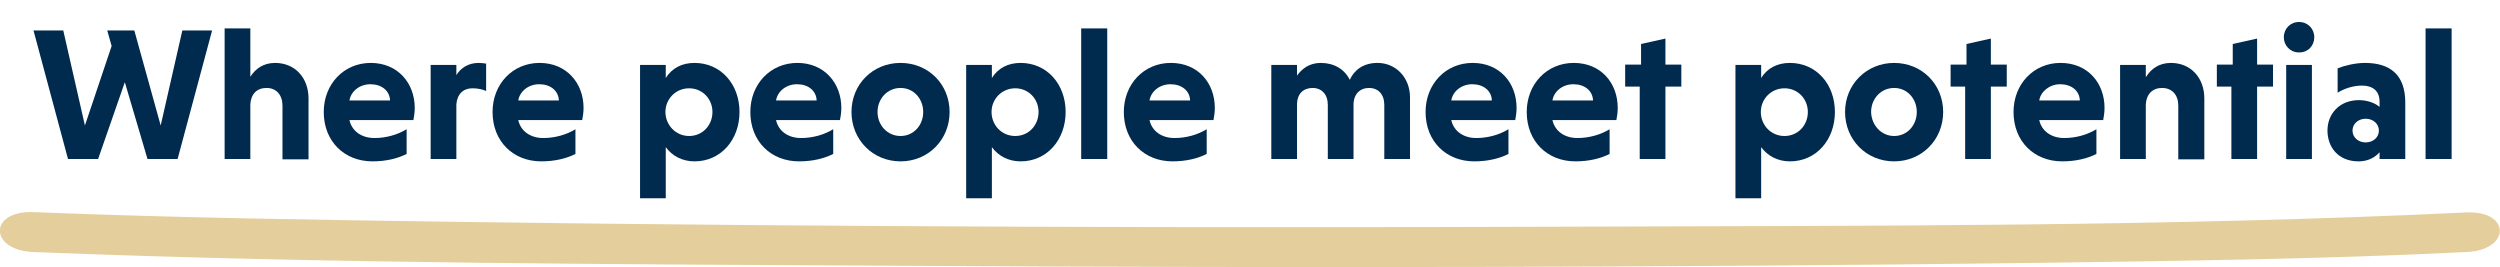
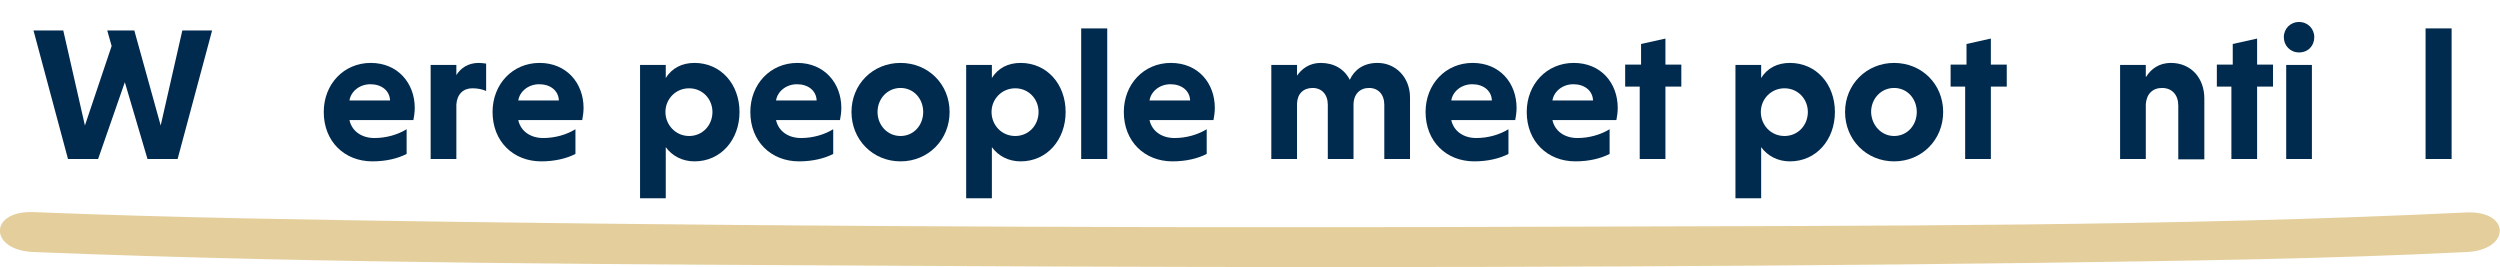
<svg xmlns="http://www.w3.org/2000/svg" version="1.1" id="Where_People_Meet_Potential_RGB" x="0px" y="0px" viewBox="0 0 739 79" style="enable-background:new 0 0 739 79;" xml:space="preserve">
  <style type="text/css">
	.st0{fill:#E4CE9B;}
	.st1{enable-background:new    ;}
	.st2{fill:#002A4E;}
</style>
  <path class="st0" d="M729,62.8C641.7,67,553.4,66.7,465.8,67c-109.8,0.4-219.6,0.1-329.3-1.4C94.3,65,52,64.4,9.9,62.7  C-3.4,62.2-3.3,74,9.9,74.5c87.5,3.5,175.6,3.6,263.3,4.1c109.8,0.6,219.6,0.5,329.3-0.9c42.2-0.6,84.5-1.1,126.5-3.2  C742.2,74,742.3,62.2,729,62.8" />
  <g class="st1">
    <path class="st2" d="M9.9,9h8.8l6.4,28.1L33,13.6L31.7,9h8l7.8,28.1L53.9,9h8.8L52.5,47h-8.9l-6.7-22.7L29,47h-8.9L9.9,9z" />
-     <path class="st2" d="M74,22.7c1.5-2.4,3.9-4.1,7.3-4.1c6,0,9.9,4.5,9.9,10.5v18h-7.7V31.2c0-3.1-1.8-5.2-4.7-5.2s-4.6,1.8-4.8,4.8   V47h-7.6V8.4H74V22.7z" />
    <path class="st2" d="M103.3,35.5c0.7,3.2,3.5,5.3,7.4,5.3c3.5,0,6.9-1,9.5-2.6v7.3c-2.5,1.3-6,2.2-10.1,2.2   c-8.3,0-14.4-5.9-14.4-14.6c0-8.2,5.9-14.5,13.9-14.5s13,6,13,13.3c0,1.2-0.2,2.7-0.4,3.6H103.3z M103.3,29.7h12   c-0.1-2.9-2.5-4.8-5.8-4.8C106.2,24.9,103.7,27.1,103.3,29.7z" />
    <path class="st2" d="M134.9,22.2c1.3-2.1,3.5-3.6,6.6-3.6c0.6,0,1.6,0.1,2.2,0.2v8.1c-1.1-0.5-2.4-0.8-4.1-0.8   c-2.7,0-4.5,1.8-4.7,4.8V47h-7.6V19.2h7.6V22.2z" />
    <path class="st2" d="M153.2,35.5c0.7,3.2,3.5,5.3,7.4,5.3c3.5,0,6.9-1,9.5-2.6v7.3c-2.5,1.3-6,2.2-10.1,2.2   c-8.3,0-14.4-5.9-14.4-14.6c0-8.2,5.9-14.5,13.9-14.5s13,6,13,13.3c0,1.2-0.2,2.7-0.4,3.6H153.2z M153.2,29.7h12   c-0.1-2.9-2.5-4.8-5.8-4.8C156.1,24.9,153.6,27.1,153.2,29.7z" />
    <path class="st2" d="M196.7,23.2c1.9-3.1,4.9-4.6,8.6-4.6c7.8,0,13.3,6.3,13.3,14.5c0,8.2-5.5,14.6-13.3,14.6   c-3.6,0-6.6-1.6-8.5-4.2v15.1h-7.6V19.2h7.6V23.2z M203.7,40.2c4,0,6.9-3.2,6.9-7.1c0-3.8-2.9-7-6.9-7c-4,0-7,3.2-7,7   C196.7,36.9,199.7,40.2,203.7,40.2z" />
    <path class="st2" d="M229.4,35.5c0.7,3.2,3.5,5.3,7.4,5.3c3.5,0,6.9-1,9.5-2.6v7.3c-2.5,1.3-6,2.2-10.1,2.2   c-8.3,0-14.4-5.9-14.4-14.6c0-8.2,5.9-14.5,13.9-14.5s13,6,13,13.3c0,1.2-0.2,2.7-0.4,3.6H229.4z M229.4,29.7h12   c-0.1-2.9-2.5-4.8-5.8-4.8C232.3,24.9,229.8,27.1,229.4,29.7z" />
    <path class="st2" d="M266.2,18.6c8.2,0,14.5,6.3,14.5,14.5c0,8.2-6.3,14.6-14.5,14.6c-8.2,0-14.5-6.4-14.5-14.6   C251.7,24.9,258,18.6,266.2,18.6z M266.2,40.2c3.9,0,6.7-3.2,6.7-7.1c0-3.9-2.8-7.1-6.7-7.1c-3.9,0-6.8,3.2-6.8,7.1   C259.4,37,262.3,40.2,266.2,40.2z" />
    <path class="st2" d="M293.1,23.2c1.9-3.1,4.9-4.6,8.6-4.6c7.8,0,13.3,6.3,13.3,14.5c0,8.2-5.5,14.6-13.3,14.6   c-3.6,0-6.6-1.6-8.5-4.2v15.1h-7.6V19.2h7.6V23.2z M300.1,40.2c4,0,6.9-3.2,6.9-7.1c0-3.8-2.9-7-6.9-7c-4,0-7,3.2-7,7   C293.1,36.9,296,40.2,300.1,40.2z" />
    <path class="st2" d="M327.3,47h-7.7V8.4h7.7V47z" />
    <path class="st2" d="M339.8,35.5c0.7,3.2,3.5,5.3,7.4,5.3c3.5,0,6.9-1,9.5-2.6v7.3c-2.5,1.3-6,2.2-10.1,2.2   c-8.3,0-14.4-5.9-14.4-14.6c0-8.2,5.9-14.5,13.9-14.5c8.1,0,13,6,13,13.3c0,1.2-0.2,2.7-0.4,3.6H339.8z M339.8,29.7h12   c-0.1-2.9-2.5-4.8-5.8-4.8C342.7,24.9,340.2,27.1,339.8,29.7z" />
    <path class="st2" d="M383.3,22.5c1.5-2.2,3.8-3.9,7.1-3.9c3.9,0,7,1.8,8.6,5c1.3-2.9,4-5,8.2-5c5.4,0,9.6,4.3,9.6,10.2V47h-7.6V31   c0-3.1-1.8-5-4.5-5c-2.7,0-4.6,1.8-4.6,5v16h-7.6V31c0-3.1-1.8-5-4.5-5c-2.7,0-4.5,1.7-4.6,4.6V47h-7.6V19.2h7.6V22.5z" />
    <path class="st2" d="M429,35.5c0.7,3.2,3.5,5.3,7.4,5.3c3.5,0,6.9-1,9.5-2.6v7.3c-2.5,1.3-6,2.2-10.1,2.2   c-8.3,0-14.4-5.9-14.4-14.6c0-8.2,5.9-14.5,13.9-14.5c8.1,0,13,6,13,13.3c0,1.2-0.2,2.7-0.4,3.6H429z M429,29.7h12   c-0.1-2.9-2.5-4.8-5.8-4.8C431.9,24.9,429.4,27.1,429,29.7z" />
    <path class="st2" d="M458.9,35.5c0.7,3.2,3.5,5.3,7.4,5.3c3.5,0,6.9-1,9.5-2.6v7.3c-2.5,1.3-6,2.2-10.1,2.2   c-8.3,0-14.4-5.9-14.4-14.6c0-8.2,5.9-14.5,13.9-14.5c8.1,0,13,6,13,13.3c0,1.2-0.2,2.7-0.4,3.6H458.9z M458.9,29.7h12   c-0.1-2.9-2.5-4.8-5.8-4.8C461.8,24.9,459.3,27.1,458.9,29.7z" />
    <path class="st2" d="M484.7,47V25.6h-4.3v-6.5h4.7V13l7.2-1.6v7.7h4.7v6.5h-4.7V47H484.7z" />
    <path class="st2" d="M520.5,23.2c1.9-3.1,4.9-4.6,8.6-4.6c7.8,0,13.3,6.3,13.3,14.5c0,8.2-5.5,14.6-13.3,14.6   c-3.6,0-6.6-1.6-8.5-4.2v15.1h-7.6V19.2h7.6V23.2z M527.5,40.2c4,0,6.9-3.2,6.9-7.1c0-3.8-2.9-7-6.9-7c-4,0-7,3.2-7,7   C520.5,36.9,523.4,40.2,527.5,40.2z" />
    <path class="st2" d="M559.9,18.6c8.2,0,14.5,6.3,14.5,14.5c0,8.2-6.3,14.6-14.5,14.6c-8.2,0-14.5-6.4-14.5-14.6   C545.4,24.9,551.8,18.6,559.9,18.6z M559.9,40.2c3.9,0,6.7-3.2,6.7-7.1c0-3.9-2.8-7.1-6.7-7.1c-3.9,0-6.8,3.2-6.8,7.1   C553.2,37,556.1,40.2,559.9,40.2z" />
    <path class="st2" d="M580.9,47V25.6h-4.3v-6.5h4.7V13l7.2-1.6v7.7h4.7v6.5h-4.7V47H580.9z" />
-     <path class="st2" d="M602.8,35.5c0.7,3.2,3.5,5.3,7.4,5.3c3.5,0,6.9-1,9.5-2.6v7.3c-2.5,1.3-6,2.2-10.1,2.2   c-8.3,0-14.4-5.9-14.4-14.6c0-8.2,5.9-14.5,13.9-14.5c8.1,0,13,6,13,13.3c0,1.2-0.2,2.7-0.4,3.6H602.8z M602.8,29.7h12   c-0.1-2.9-2.5-4.8-5.8-4.8C605.8,24.9,603.2,27.1,602.8,29.7z" />
    <path class="st2" d="M634.4,22.7c1.5-2.4,3.9-4.1,7.3-4.1c6,0,9.9,4.5,9.9,10.5v18h-7.7V31.2c0-3.1-1.8-5.2-4.8-5.2   c-2.8,0-4.6,1.8-4.8,4.8V47h-7.6V19.2h7.6V22.7z" />
    <path class="st2" d="M659.6,47V25.6h-4.3v-6.5h4.7V13l7.2-1.6v7.7h4.7v6.5h-4.7V47H659.6z" />
    <path class="st2" d="M679.6,6.5c2.6,0,4.5,2,4.5,4.5s-1.8,4.5-4.5,4.5c-2.6,0-4.5-2-4.5-4.5S677,6.5,679.6,6.5z M683.4,47h-7.6   V19.2h7.6V47z" />
-     <path class="st2" d="M691,20.2c2-0.8,5.2-1.6,8.1-1.6c7.5,0,11.9,3.6,11.9,11.7V47h-7.6V45c-1.4,1.6-3.5,2.7-6.2,2.7   c-6.2,0-9.2-4.4-9.2-9.1c0-5,3.6-9,9.3-9c2.4,0,4.7,0.8,6.1,2v-1.5c0-3.4-2.2-4.8-5.2-4.8c-2.5,0-5.1,0.8-7.2,2.1V20.2z    M699.3,42.1c2.2,0,3.9-1.5,3.9-3.5s-1.7-3.5-3.9-3.5s-3.9,1.5-3.9,3.5S697.1,42.1,699.3,42.1z" />
    <path class="st2" d="M724.7,47H717V8.4h7.7V47z" />
  </g>
</svg>